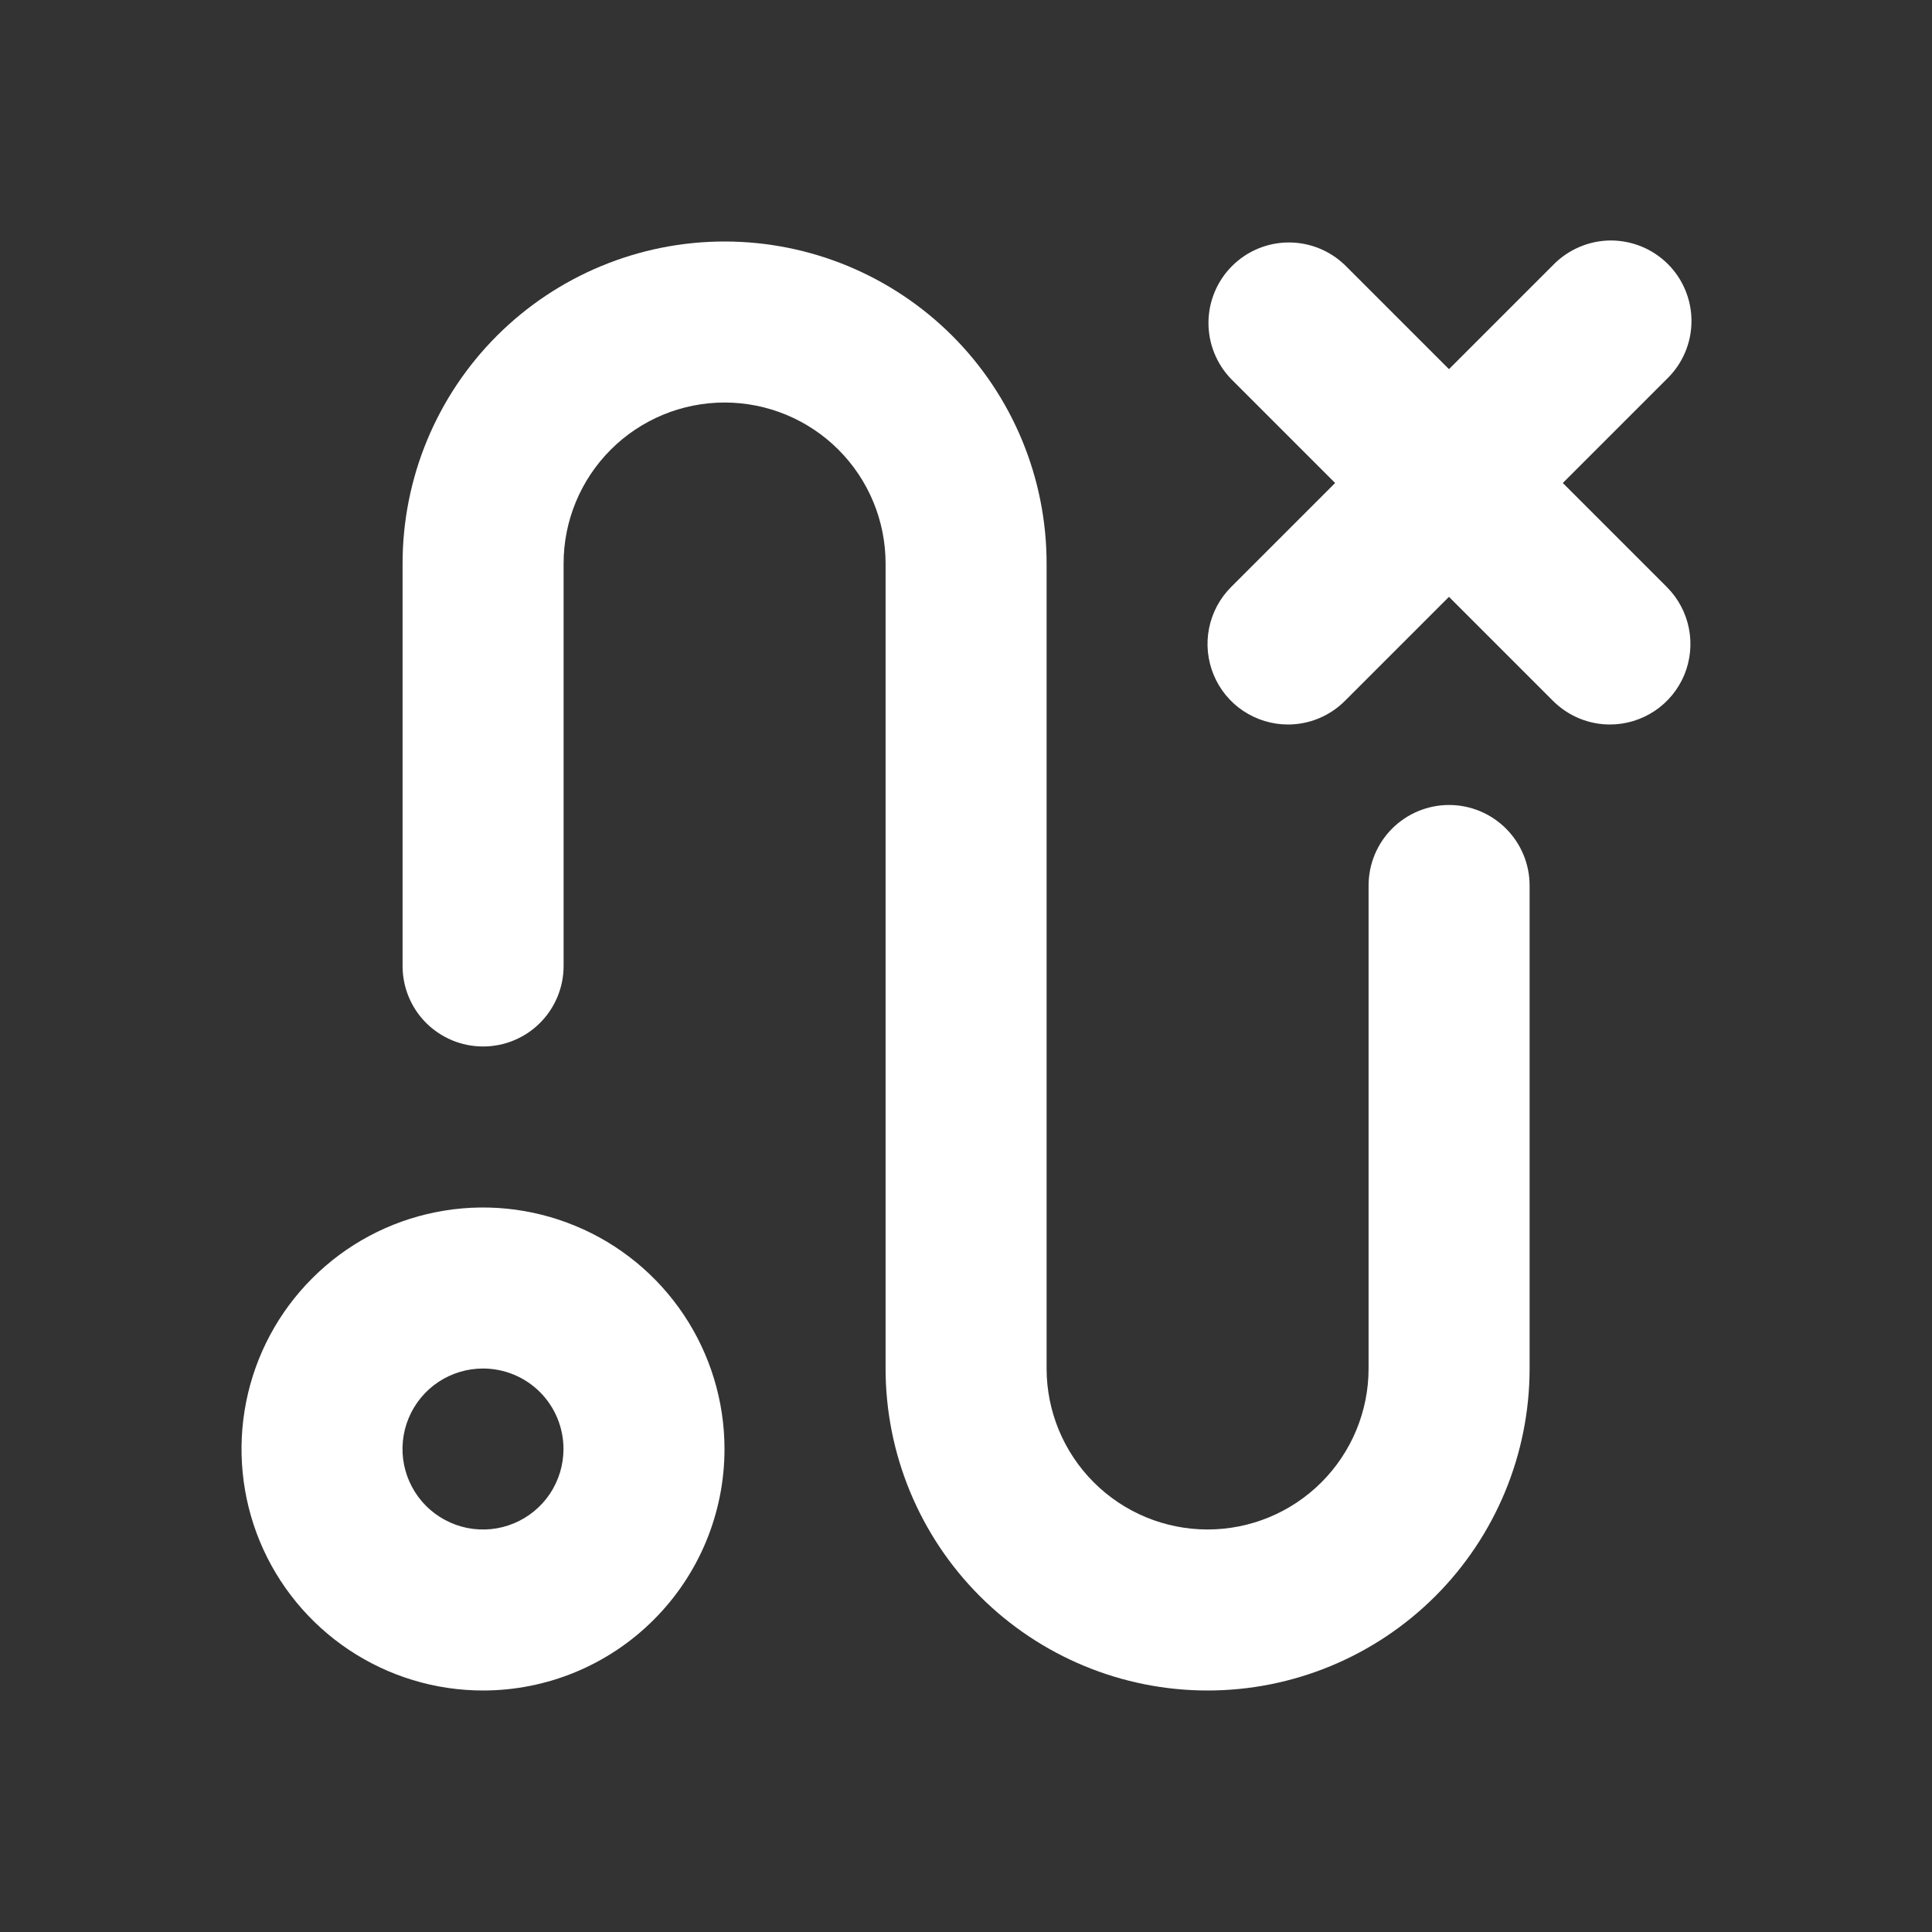
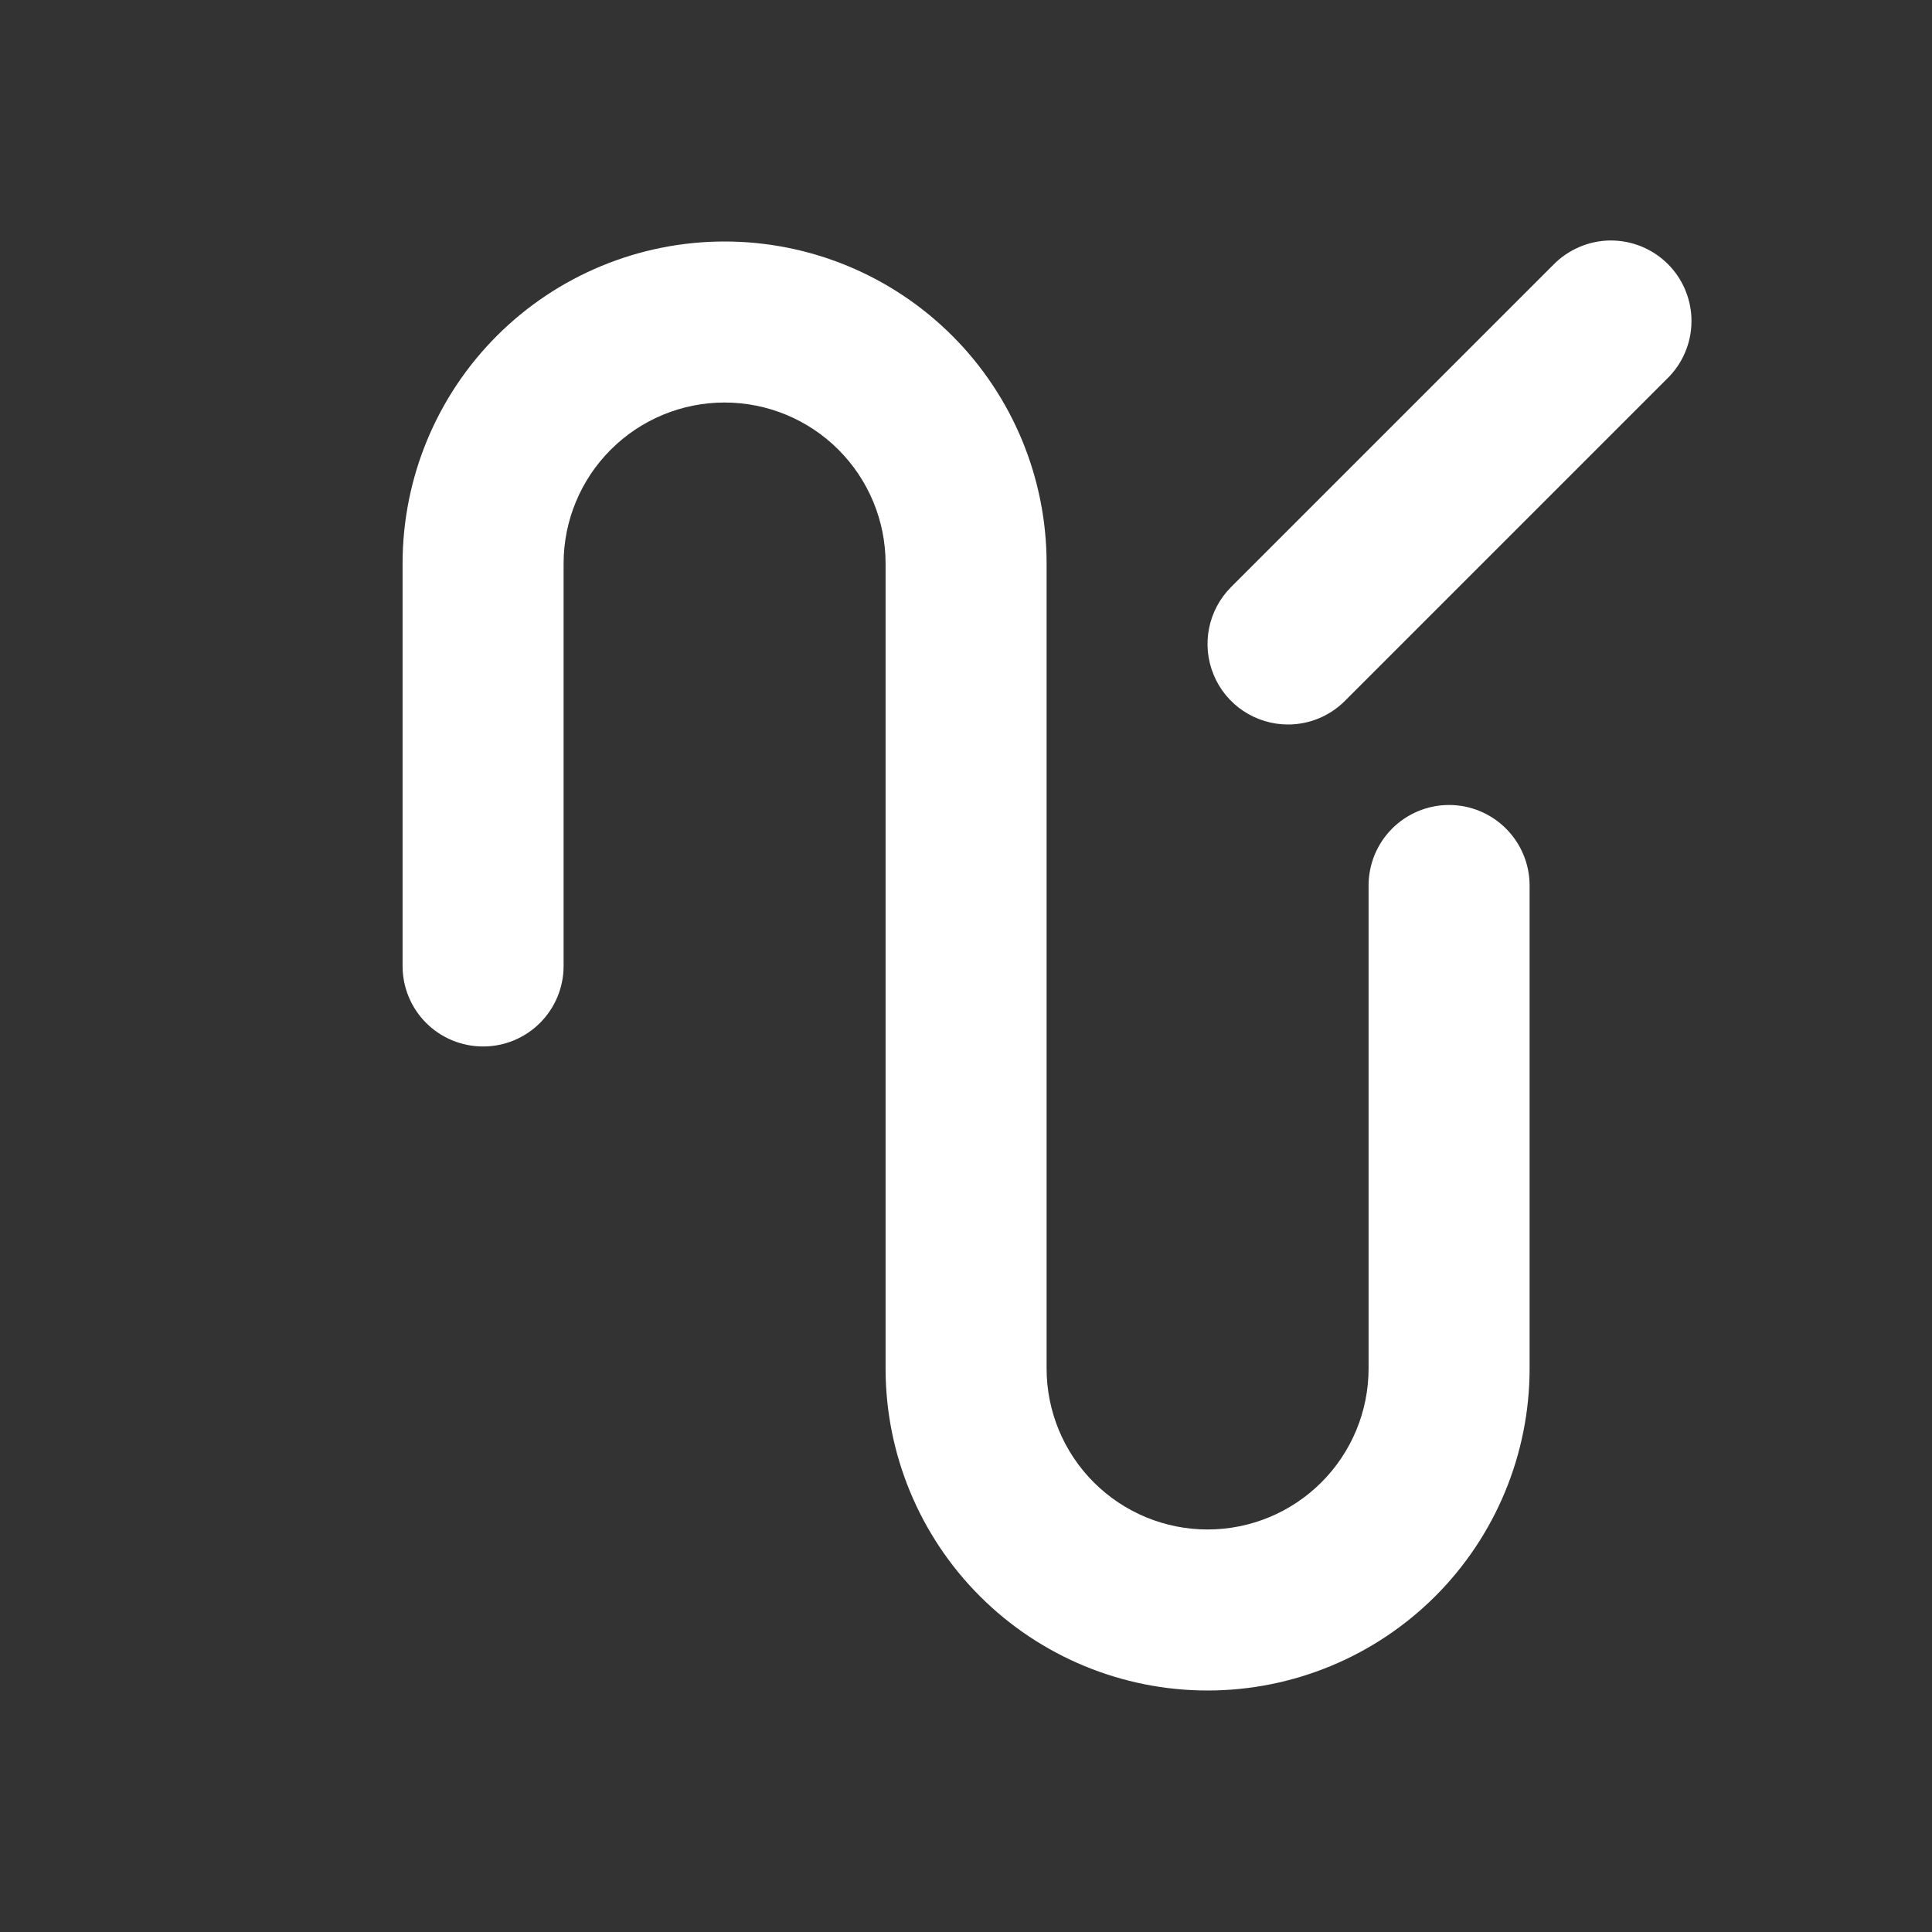
<svg xmlns="http://www.w3.org/2000/svg" width="32" height="32" viewBox="0 0 32 32" fill="none">
  <rect x="0" y="0" width="32" height="32" fill="#333333" stroke="none" />
-   <path d="M8 28C7.209 28 6.436 27.765 5.778 27.326C5.12 26.886 4.607 26.262 4.304 25.531C4.002 24.8 3.923 23.996 4.077 23.22C4.231 22.444 4.612 21.731 5.172 21.172C5.731 20.612 6.444 20.231 7.22 20.077C7.996 19.922 8.8 20.002 9.531 20.305C10.262 20.607 10.886 21.12 11.326 21.778C11.765 22.436 12 23.209 12 24C12 25.061 11.579 26.078 10.828 26.828C10.078 27.579 9.061 28 8 28ZM8 22.667C7.736 22.667 7.479 22.745 7.259 22.891C7.04 23.038 6.869 23.246 6.768 23.49C6.667 23.733 6.641 24.002 6.692 24.26C6.744 24.519 6.871 24.756 7.057 24.943C7.244 25.129 7.481 25.256 7.74 25.308C7.999 25.359 8.267 25.333 8.51 25.232C8.754 25.131 8.962 24.96 9.109 24.741C9.255 24.521 9.333 24.264 9.333 24C9.333 23.646 9.193 23.307 8.943 23.057C8.693 22.807 8.354 22.667 8 22.667Z" fill="white" />
-   <path d="M26.666 12C26.312 12 25.973 11.859 25.723 11.609L20.39 6.276C20.147 6.024 20.013 5.687 20.016 5.338C20.019 4.988 20.159 4.654 20.406 4.407C20.653 4.159 20.988 4.019 21.337 4.016C21.687 4.013 22.024 4.148 22.275 4.39L27.609 9.724C27.795 9.91 27.922 10.148 27.973 10.406C28.025 10.665 27.998 10.933 27.898 11.177C27.797 11.42 27.626 11.628 27.407 11.775C27.187 11.921 26.93 12 26.666 12Z" fill="white" />
  <path d="M21.333 12C21.069 12 20.812 11.921 20.592 11.775C20.373 11.629 20.202 11.42 20.102 11.177C20.001 10.933 19.974 10.665 20.026 10.406C20.077 10.148 20.204 9.91 20.39 9.724L25.724 4.39C25.847 4.263 25.994 4.162 26.157 4.092C26.319 4.022 26.494 3.985 26.671 3.983C26.848 3.982 27.024 4.016 27.188 4.083C27.352 4.15 27.5 4.249 27.626 4.374C27.751 4.499 27.85 4.648 27.917 4.812C27.984 4.976 28.018 5.151 28.016 5.328C28.015 5.505 27.978 5.68 27.908 5.843C27.838 6.006 27.736 6.153 27.609 6.276L22.276 11.609C22.026 11.859 21.687 12 21.333 12Z" fill="white" />
  <path d="M20.001 28C18.587 28 17.23 27.438 16.23 26.438C15.23 25.438 14.668 24.081 14.668 22.667V9.333C14.668 8.626 14.387 7.948 13.887 7.448C13.387 6.948 12.709 6.667 12.001 6.667C11.294 6.667 10.616 6.948 10.116 7.448C9.616 7.948 9.335 8.626 9.335 9.333V16C9.335 16.354 9.194 16.693 8.944 16.943C8.694 17.193 8.355 17.333 8.001 17.333C7.648 17.333 7.309 17.193 7.058 16.943C6.808 16.693 6.668 16.354 6.668 16V9.333C6.668 7.919 7.23 6.562 8.23 5.562C9.23 4.562 10.587 4 12.001 4C13.416 4 14.772 4.562 15.773 5.562C16.773 6.562 17.335 7.919 17.335 9.333V22.667C17.335 23.374 17.616 24.052 18.116 24.552C18.616 25.052 19.294 25.333 20.001 25.333C20.709 25.333 21.387 25.052 21.887 24.552C22.387 24.052 22.668 23.374 22.668 22.667V14.667C22.668 14.313 22.808 13.974 23.058 13.724C23.308 13.474 23.648 13.333 24.001 13.333C24.355 13.333 24.694 13.474 24.944 13.724C25.194 13.974 25.335 14.313 25.335 14.667V22.667C25.335 24.081 24.773 25.438 23.773 26.438C22.772 27.438 21.416 28 20.001 28Z" fill="white" />
</svg>